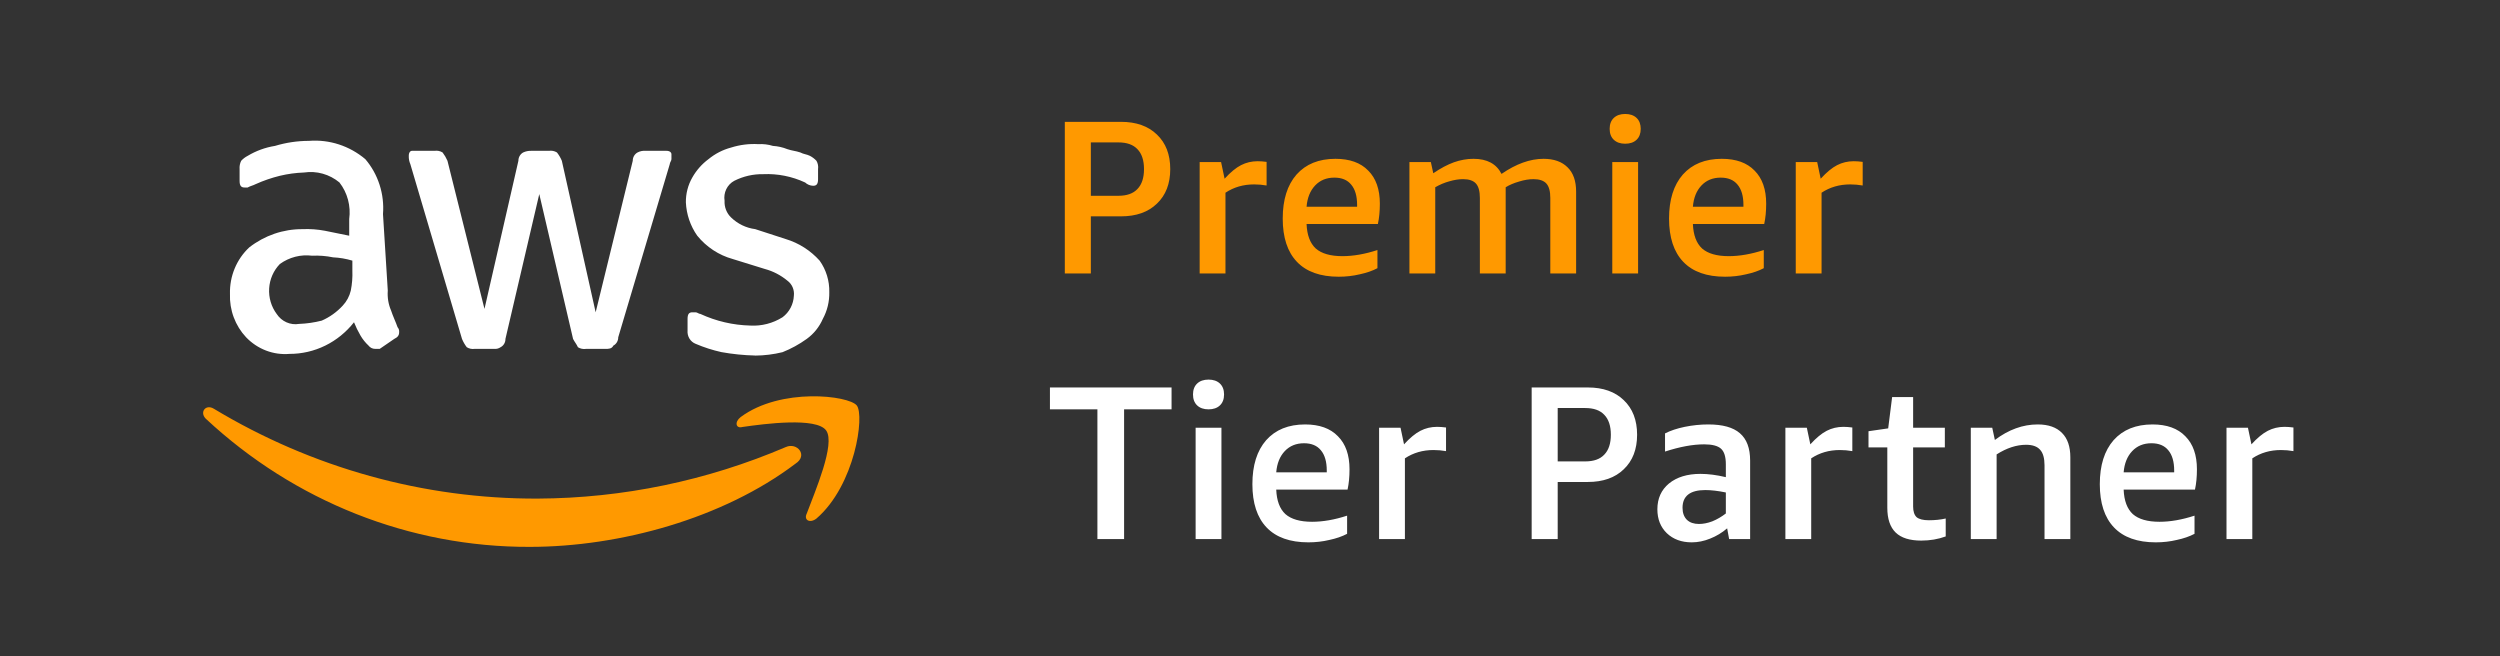
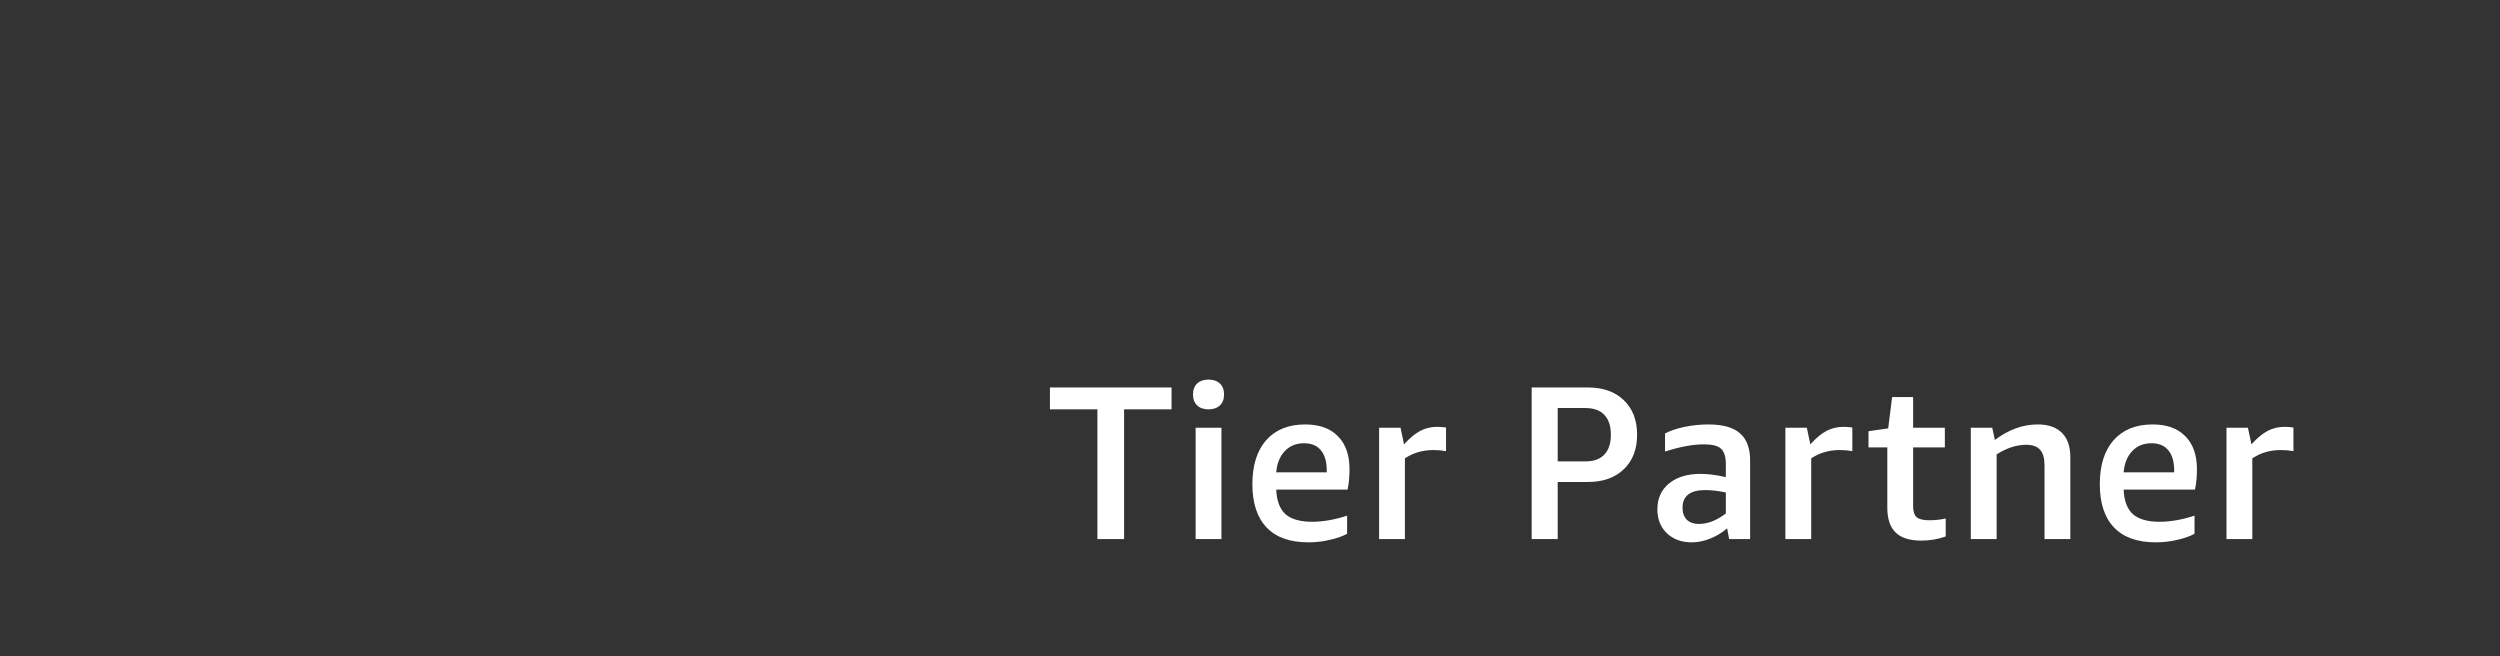
<svg xmlns="http://www.w3.org/2000/svg" width="320" height="84" viewBox="0 0 320 84" fill="none">
  <rect x="0" y="0" width="320" height="84" fill="#333333" stroke="none" />
-   <path d="M49.636 37.2C49.569 38.073 49.715 38.95 50.06 39.751C50.264 40.395 50.671 41.25 50.887 41.88C50.964 41.966 51.022 42.068 51.057 42.179C51.092 42.291 51.104 42.408 51.091 42.525C51.091 42.944 50.887 43.169 50.467 43.379L48.608 44.654H47.998C47.839 44.653 47.681 44.614 47.538 44.542C47.395 44.469 47.269 44.364 47.171 44.234C46.768 43.859 46.42 43.424 46.139 42.944C45.822 42.402 45.545 41.835 45.312 41.249C44.316 42.517 43.059 43.538 41.631 44.239C40.203 44.94 38.642 45.301 37.062 45.298C36.04 45.385 35.012 45.239 34.051 44.871C33.09 44.503 32.218 43.922 31.498 43.169C30.808 42.436 30.27 41.566 29.916 40.612C29.561 39.658 29.398 38.64 29.436 37.619C29.407 36.502 29.612 35.391 30.038 34.364C30.463 33.337 31.1 32.417 31.903 31.668C33.864 30.138 36.257 29.317 38.714 29.331C39.682 29.288 40.652 29.359 41.605 29.541L44.699 30.171V28.036C44.811 27.209 44.758 26.368 44.544 25.563C44.329 24.758 43.957 24.007 43.45 23.356C42.82 22.834 42.092 22.451 41.312 22.232C40.533 22.013 39.718 21.961 38.918 22.081C37.876 22.117 36.84 22.258 35.824 22.501C34.764 22.761 33.729 23.117 32.73 23.567C32.322 23.776 32.106 23.776 31.699 24H31.292C30.868 24 30.668 23.776 30.668 23.146V21.647C30.637 21.279 30.708 20.91 30.872 20.581C31.109 20.322 31.389 20.109 31.699 19.951C32.778 19.303 33.965 18.871 35.199 18.675C36.61 18.249 38.072 18.032 39.542 18.031C42.15 17.825 44.735 18.663 46.761 20.372C47.576 21.327 48.197 22.442 48.585 23.651C48.974 24.859 49.123 26.136 49.023 27.405L49.636 37.2ZM38.291 41.46C39.266 41.423 40.235 41.282 41.182 41.04C42.196 40.598 43.111 39.945 43.869 39.12C44.372 38.587 44.728 37.924 44.9 37.201C45.068 36.362 45.136 35.505 45.103 34.65V33.361C44.299 33.12 43.47 32.978 42.633 32.94C41.749 32.758 40.847 32.687 39.946 32.73C38.491 32.546 37.021 32.925 35.821 33.794C35.013 34.627 34.526 35.734 34.452 36.91C34.377 38.086 34.719 39.25 35.414 40.184C35.725 40.659 36.161 41.031 36.671 41.257C37.181 41.483 37.743 41.553 38.29 41.459M60.777 44.654C60.42 44.709 60.056 44.635 59.746 44.444C59.498 44.118 59.292 43.761 59.135 43.38L52.526 21.016C52.38 20.682 52.31 20.317 52.323 19.951C52.323 19.512 52.526 19.306 52.73 19.306H55.62C55.977 19.25 56.341 19.324 56.651 19.516C56.9 19.843 57.11 20.201 57.275 20.581L62.013 39.539L66.355 20.581C66.353 20.363 66.408 20.148 66.516 19.961C66.623 19.773 66.778 19.619 66.965 19.516C67.288 19.365 67.641 19.293 67.996 19.306H70.259C70.616 19.25 70.981 19.324 71.291 19.516C71.545 19.84 71.755 20.198 71.915 20.581L76.244 39.974L80.993 20.581C80.99 20.363 81.046 20.148 81.154 19.96C81.262 19.773 81.417 19.619 81.604 19.516C81.921 19.348 82.278 19.275 82.634 19.306H85.321C85.729 19.306 85.945 19.516 85.945 19.744V20.375C85.945 20.585 85.728 20.809 85.728 21.02L79.134 43.172C79.136 43.392 79.079 43.609 78.969 43.797C78.859 43.985 78.7 44.138 78.51 44.238C78.306 44.658 77.899 44.658 77.478 44.658H75.008C74.651 44.712 74.287 44.638 73.977 44.447C73.774 44.008 73.569 43.803 73.353 43.383L69.027 24.841L64.697 43.38C64.701 43.6 64.645 43.817 64.534 44.005C64.424 44.193 64.264 44.346 64.073 44.444C63.834 44.611 63.546 44.685 63.259 44.654H60.777ZM96.666 45.508C95.215 45.474 93.768 45.327 92.338 45.07C91.21 44.82 90.105 44.464 89.039 44.008C88.712 43.88 88.434 43.645 88.248 43.34C88.062 43.034 87.978 42.673 88.007 42.314V40.815C88.007 40.185 88.211 39.975 88.618 39.975H89.043C89.246 39.975 89.449 40.185 89.653 40.185C91.665 41.114 93.836 41.619 96.04 41.672C97.487 41.754 98.924 41.383 100.164 40.608C100.591 40.29 100.944 39.877 101.196 39.399C101.447 38.921 101.591 38.391 101.616 37.847C101.657 37.48 101.602 37.108 101.457 36.771C101.311 36.433 101.081 36.142 100.789 35.928C99.938 35.223 98.953 34.712 97.898 34.428L93.777 33.151C92.005 32.659 90.423 31.617 89.244 30.166C88.368 28.923 87.864 27.442 87.792 25.907C87.777 24.784 88.064 23.678 88.62 22.712C89.141 21.793 89.843 20.997 90.682 20.375C91.533 19.675 92.518 19.168 93.572 18.889C94.704 18.53 95.889 18.381 97.072 18.451C97.7 18.413 98.329 18.489 98.931 18.675C99.568 18.714 100.195 18.856 100.79 19.095C101.414 19.305 101.82 19.305 102.445 19.515C102.852 19.739 103.259 19.739 103.68 19.953C103.988 20.114 104.267 20.327 104.507 20.584C104.691 20.904 104.763 21.28 104.711 21.649V22.939C104.711 23.569 104.507 23.779 104.087 23.779C103.706 23.772 103.34 23.622 103.056 23.359C101.374 22.576 99.539 22.211 97.696 22.294C96.409 22.269 95.134 22.562 93.978 23.148C93.539 23.385 93.183 23.759 92.962 24.217C92.74 24.675 92.664 25.194 92.744 25.699C92.722 26.095 92.785 26.491 92.928 26.859C93.071 27.227 93.29 27.558 93.571 27.828C94.422 28.655 95.505 29.18 96.665 29.328L100.586 30.603C102.244 31.103 103.74 32.057 104.915 33.364C105.75 34.535 106.184 35.959 106.149 37.413C106.172 38.604 105.887 39.779 105.322 40.817C104.872 41.849 104.159 42.736 103.259 43.383C102.298 44.074 101.259 44.643 100.166 45.078C99.019 45.36 97.844 45.507 96.665 45.516" fill="white" />
-   <path d="M101.821 59.352C92.54 66.371 79.335 70 67.791 70C52.479 70.04 37.702 64.191 26.338 53.593C25.51 52.752 26.338 51.686 27.37 52.317C39.948 59.898 54.259 63.87 68.823 63.821C79.725 63.771 90.514 61.529 100.587 57.221C102.026 56.577 103.477 58.286 101.822 59.351M103.26 65.74C102.854 66.595 103.685 67.015 104.509 66.371C109.448 62.111 110.696 53.172 109.665 51.897C108.633 50.622 99.963 49.56 94.807 53.382C93.98 54.026 94.196 54.881 95.01 54.657C97.901 54.237 104.509 53.382 105.744 55.095C106.979 56.791 104.292 62.97 103.261 65.744" fill="#FF9900" />
-   <path d="M139.628 27.692V35H136.296V15.596H143.492C145.433 15.596 146.964 16.137 148.084 17.22C149.223 18.303 149.792 19.777 149.792 21.644C149.792 23.511 149.223 24.985 148.084 26.068C146.964 27.151 145.433 27.692 143.492 27.692H139.628ZM139.628 25.06H143.156C144.239 25.06 145.051 24.771 145.592 24.192C146.152 23.613 146.432 22.764 146.432 21.644C146.432 20.524 146.152 19.675 145.592 19.096C145.051 18.517 144.239 18.228 143.156 18.228H139.628V25.06ZM153.556 35V20.748H156.3L156.748 22.876C157.495 22.055 158.195 21.476 158.848 21.14C159.502 20.804 160.211 20.636 160.976 20.636C161.331 20.636 161.714 20.664 162.124 20.72V23.744C161.602 23.651 161.07 23.604 160.528 23.604C159.147 23.604 157.924 23.959 156.86 24.668V35H153.556ZM167.241 28.672C167.297 30.091 167.689 31.136 168.417 31.808C169.164 32.461 170.303 32.788 171.833 32.788C173.215 32.788 174.708 32.527 176.313 32.004V34.328C175.679 34.664 174.923 34.925 174.045 35.112C173.187 35.317 172.291 35.42 171.357 35.42C169.005 35.42 167.223 34.785 166.009 33.516C164.796 32.247 164.189 30.399 164.189 27.972C164.189 25.564 164.777 23.688 165.953 22.344C167.148 21 168.809 20.328 170.937 20.328C172.767 20.328 174.167 20.832 175.137 21.84C176.127 22.829 176.621 24.239 176.621 26.068C176.621 27.039 176.537 27.907 176.369 28.672H167.241ZM170.797 22.736C169.789 22.736 168.968 23.072 168.333 23.744C167.699 24.416 167.335 25.321 167.241 26.46H173.709V26.236C173.709 25.097 173.457 24.229 172.953 23.632C172.468 23.035 171.749 22.736 170.797 22.736ZM198.439 35V25.34C198.439 24.481 198.271 23.865 197.935 23.492C197.599 23.119 197.048 22.932 196.283 22.932C195.704 22.932 195.088 23.035 194.435 23.24C193.782 23.427 193.212 23.669 192.727 23.968V35H189.423V25.34C189.423 24.481 189.255 23.865 188.919 23.492C188.583 23.119 188.032 22.932 187.267 22.932C186.726 22.932 186.138 23.025 185.503 23.212C184.887 23.38 184.29 23.632 183.711 23.968V35H180.407V20.748H183.151L183.459 22.176C184.392 21.541 185.27 21.075 186.091 20.776C186.931 20.477 187.771 20.328 188.611 20.328C190.347 20.328 191.542 20.972 192.195 22.26C194.062 20.972 195.854 20.328 197.571 20.328C198.896 20.328 199.923 20.692 200.651 21.42C201.379 22.129 201.743 23.165 201.743 24.528V35H198.439ZM206.372 35V20.748H209.676V35H206.372ZM208.024 18.396C207.408 18.396 206.923 18.228 206.568 17.892C206.213 17.556 206.036 17.089 206.036 16.492C206.036 15.895 206.213 15.428 206.568 15.092C206.923 14.756 207.408 14.588 208.024 14.588C208.64 14.588 209.125 14.756 209.48 15.092C209.835 15.428 210.012 15.895 210.012 16.492C210.012 17.089 209.835 17.556 209.48 17.892C209.125 18.228 208.64 18.396 208.024 18.396ZM216.691 28.672C216.747 30.091 217.139 31.136 217.867 31.808C218.613 32.461 219.752 32.788 221.283 32.788C222.664 32.788 224.157 32.527 225.763 32.004V34.328C225.128 34.664 224.372 34.925 223.495 35.112C222.636 35.317 221.74 35.42 220.807 35.42C218.455 35.42 216.672 34.785 215.459 33.516C214.245 32.247 213.639 30.399 213.639 27.972C213.639 25.564 214.227 23.688 215.403 22.344C216.597 21 218.259 20.328 220.387 20.328C222.216 20.328 223.616 20.832 224.587 21.84C225.576 22.829 226.071 24.239 226.071 26.068C226.071 27.039 225.987 27.907 225.819 28.672H216.691ZM220.247 22.736C219.239 22.736 218.417 23.072 217.783 23.744C217.148 24.416 216.784 25.321 216.691 26.46H223.159V26.236C223.159 25.097 222.907 24.229 222.403 23.632C221.917 23.035 221.199 22.736 220.247 22.736ZM229.856 35V20.748H232.6L233.048 22.876C233.795 22.055 234.495 21.476 235.148 21.14C235.802 20.804 236.511 20.636 237.276 20.636C237.631 20.636 238.014 20.664 238.424 20.72V23.744C237.902 23.651 237.37 23.604 236.828 23.604C235.447 23.604 234.224 23.959 233.16 24.668V35H229.856Z" fill="#FF9900" />
  <path d="M140.468 69V52.396H134.392V49.596H149.96V52.396H143.884V69H140.468ZM153.04 69V54.748H156.344V69H153.04ZM154.692 52.396C154.076 52.396 153.59 52.228 153.236 51.892C152.881 51.556 152.704 51.089 152.704 50.492C152.704 49.895 152.881 49.428 153.236 49.092C153.59 48.756 154.076 48.588 154.692 48.588C155.308 48.588 155.793 48.756 156.148 49.092C156.502 49.428 156.68 49.895 156.68 50.492C156.68 51.089 156.502 51.556 156.148 51.892C155.793 52.228 155.308 52.396 154.692 52.396ZM163.358 62.672C163.414 64.091 163.806 65.136 164.534 65.808C165.281 66.461 166.42 66.788 167.95 66.788C169.332 66.788 170.825 66.527 172.43 66.004V68.328C171.796 68.664 171.04 68.925 170.162 69.112C169.304 69.317 168.408 69.42 167.474 69.42C165.122 69.42 163.34 68.785 162.126 67.516C160.913 66.247 160.306 64.399 160.306 61.972C160.306 59.564 160.894 57.688 162.07 56.344C163.265 55 164.926 54.328 167.054 54.328C168.884 54.328 170.284 54.832 171.254 55.84C172.244 56.829 172.738 58.239 172.738 60.068C172.738 61.039 172.654 61.907 172.486 62.672H163.358ZM166.914 56.736C165.906 56.736 165.085 57.072 164.45 57.744C163.816 58.416 163.452 59.321 163.358 60.46H169.826V60.236C169.826 59.097 169.574 58.229 169.07 57.632C168.585 57.035 167.866 56.736 166.914 56.736ZM176.524 69V54.748H179.268L179.716 56.876C180.463 56.055 181.163 55.476 181.816 55.14C182.469 54.804 183.179 54.636 183.944 54.636C184.299 54.636 184.681 54.664 185.092 54.72V57.744C184.569 57.651 184.037 57.604 183.496 57.604C182.115 57.604 180.892 57.959 179.828 58.668V69H176.524ZM199.385 61.692V69H196.053V49.596H203.249C205.19 49.596 206.721 50.137 207.841 51.22C208.98 52.303 209.549 53.777 209.549 55.644C209.549 57.511 208.98 58.985 207.841 60.068C206.721 61.151 205.19 61.692 203.249 61.692H199.385ZM199.385 59.06H202.913C203.996 59.06 204.808 58.771 205.349 58.192C205.909 57.613 206.189 56.764 206.189 55.644C206.189 54.524 205.909 53.675 205.349 53.096C204.808 52.517 203.996 52.228 202.913 52.228H199.385V59.06ZM221.328 69L221.076 67.628C220.423 68.188 219.695 68.627 218.892 68.944C218.108 69.261 217.324 69.42 216.54 69.42C215.233 69.42 214.169 69.028 213.348 68.244C212.545 67.46 212.144 66.443 212.144 65.192C212.144 63.811 212.639 62.709 213.628 61.888C214.636 61.067 215.98 60.656 217.66 60.656C218.649 60.656 219.732 60.796 220.908 61.076V59.424C220.908 58.472 220.703 57.809 220.292 57.436C219.881 57.063 219.163 56.876 218.136 56.876C216.68 56.876 215.009 57.184 213.124 57.8V55.476C213.815 55.121 214.655 54.841 215.644 54.636C216.652 54.431 217.66 54.328 218.668 54.328C220.497 54.328 221.841 54.701 222.7 55.448C223.577 56.195 224.016 57.361 224.016 58.948V69H221.328ZM217.464 67.068C218.005 67.068 218.575 66.956 219.172 66.732C219.769 66.489 220.348 66.153 220.908 65.724V63.036C219.919 62.831 219.041 62.728 218.276 62.728C216.335 62.728 215.364 63.484 215.364 64.996C215.364 65.649 215.551 66.163 215.924 66.536C216.297 66.891 216.811 67.068 217.464 67.068ZM228.53 69V54.748H231.274L231.722 56.876C232.468 56.055 233.168 55.476 233.822 55.14C234.475 54.804 235.184 54.636 235.95 54.636C236.304 54.636 236.687 54.664 237.098 54.72V57.744C236.575 57.651 236.043 57.604 235.502 57.604C234.12 57.604 232.898 57.959 231.834 58.668V69H228.53ZM249.052 68.664C248.082 69.019 247.036 69.196 245.916 69.196C244.442 69.196 243.35 68.851 242.64 68.16C241.931 67.469 241.576 66.415 241.576 64.996V57.268H239.168V55.196L241.688 54.832L242.192 50.828H244.88V54.748H248.94V57.268H244.88V64.828C244.88 65.463 245.03 65.92 245.328 66.2C245.646 66.461 246.168 66.592 246.896 66.592C247.68 66.592 248.399 66.517 249.052 66.368V68.664ZM261.699 69V59.564C261.699 58.649 261.512 57.987 261.139 57.576C260.766 57.147 260.168 56.932 259.347 56.932C258.115 56.932 256.855 57.343 255.567 58.164V69H252.263V54.748H255.007L255.343 56.316C257.098 54.991 258.927 54.328 260.831 54.328C262.194 54.328 263.23 54.692 263.939 55.42C264.648 56.129 265.003 57.165 265.003 58.528V69H261.699ZM271.827 62.672C271.883 64.091 272.275 65.136 273.003 65.808C273.749 66.461 274.888 66.788 276.419 66.788C277.8 66.788 279.293 66.527 280.899 66.004V68.328C280.264 68.664 279.508 68.925 278.631 69.112C277.772 69.317 276.876 69.42 275.943 69.42C273.591 69.42 271.808 68.785 270.595 67.516C269.381 66.247 268.775 64.399 268.775 61.972C268.775 59.564 269.363 57.688 270.539 56.344C271.733 55 273.395 54.328 275.523 54.328C277.352 54.328 278.752 54.832 279.723 55.84C280.712 56.829 281.207 58.239 281.207 60.068C281.207 61.039 281.123 61.907 280.955 62.672H271.827ZM275.383 56.736C274.375 56.736 273.553 57.072 272.919 57.744C272.284 58.416 271.92 59.321 271.827 60.46H278.295V60.236C278.295 59.097 278.043 58.229 277.539 57.632C277.053 57.035 276.335 56.736 275.383 56.736ZM284.992 69V54.748H287.736L288.184 56.876C288.931 56.055 289.631 55.476 290.284 55.14C290.938 54.804 291.647 54.636 292.412 54.636C292.767 54.636 293.15 54.664 293.56 54.72V57.744C293.038 57.651 292.506 57.604 291.964 57.604C290.583 57.604 289.36 57.959 288.296 58.668V69H284.992Z" fill="white" />
</svg>